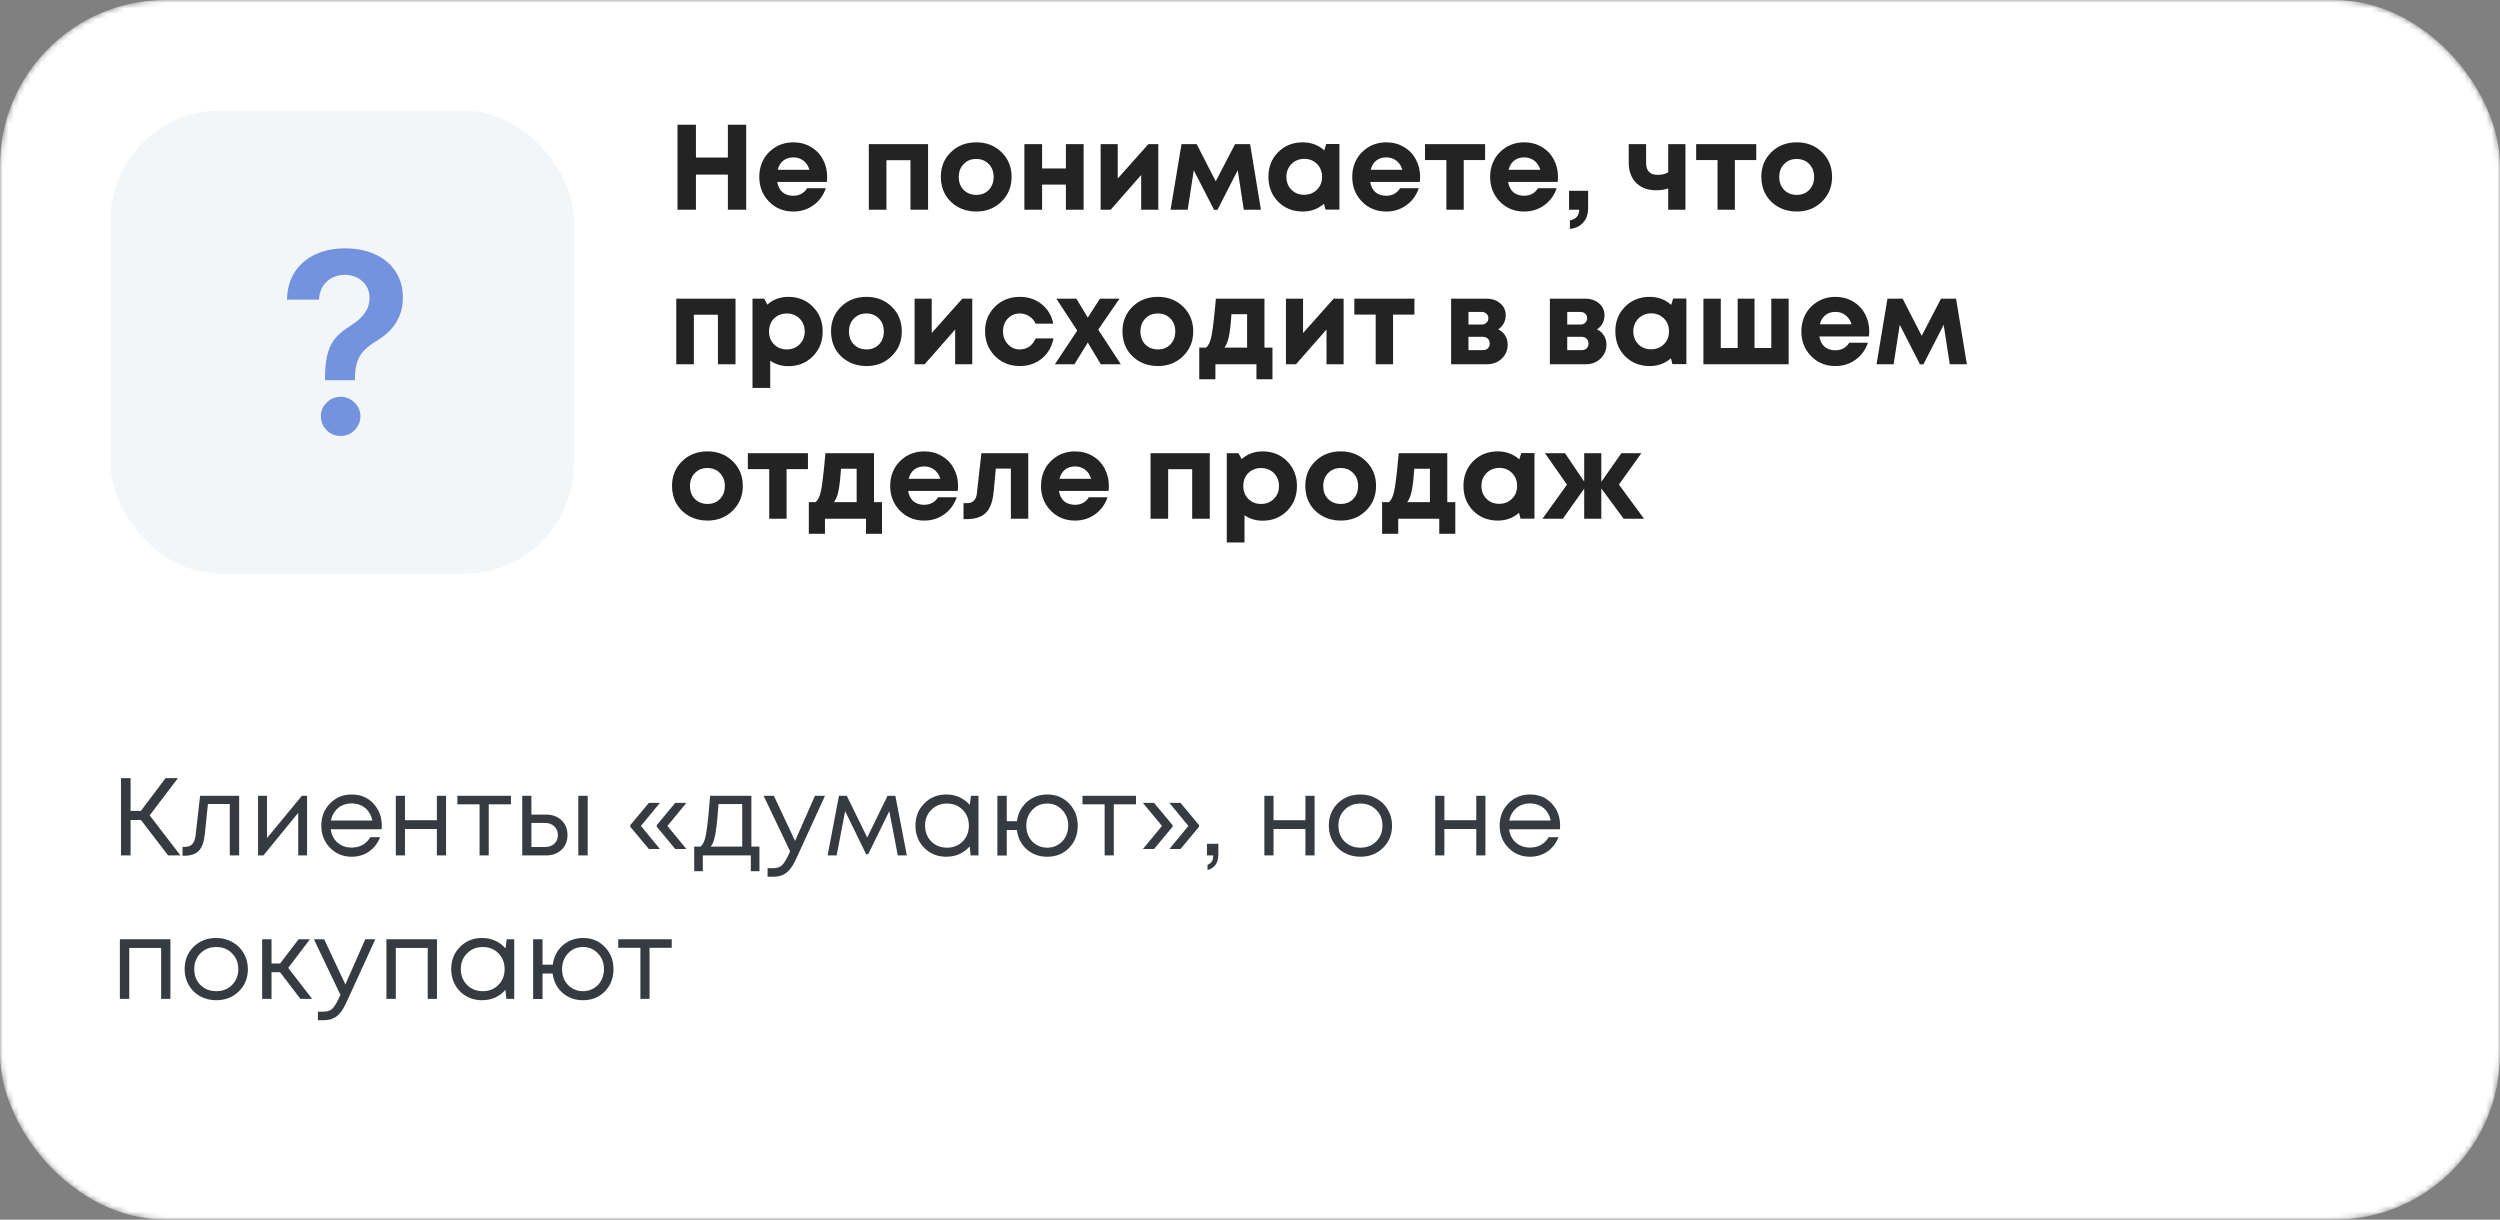
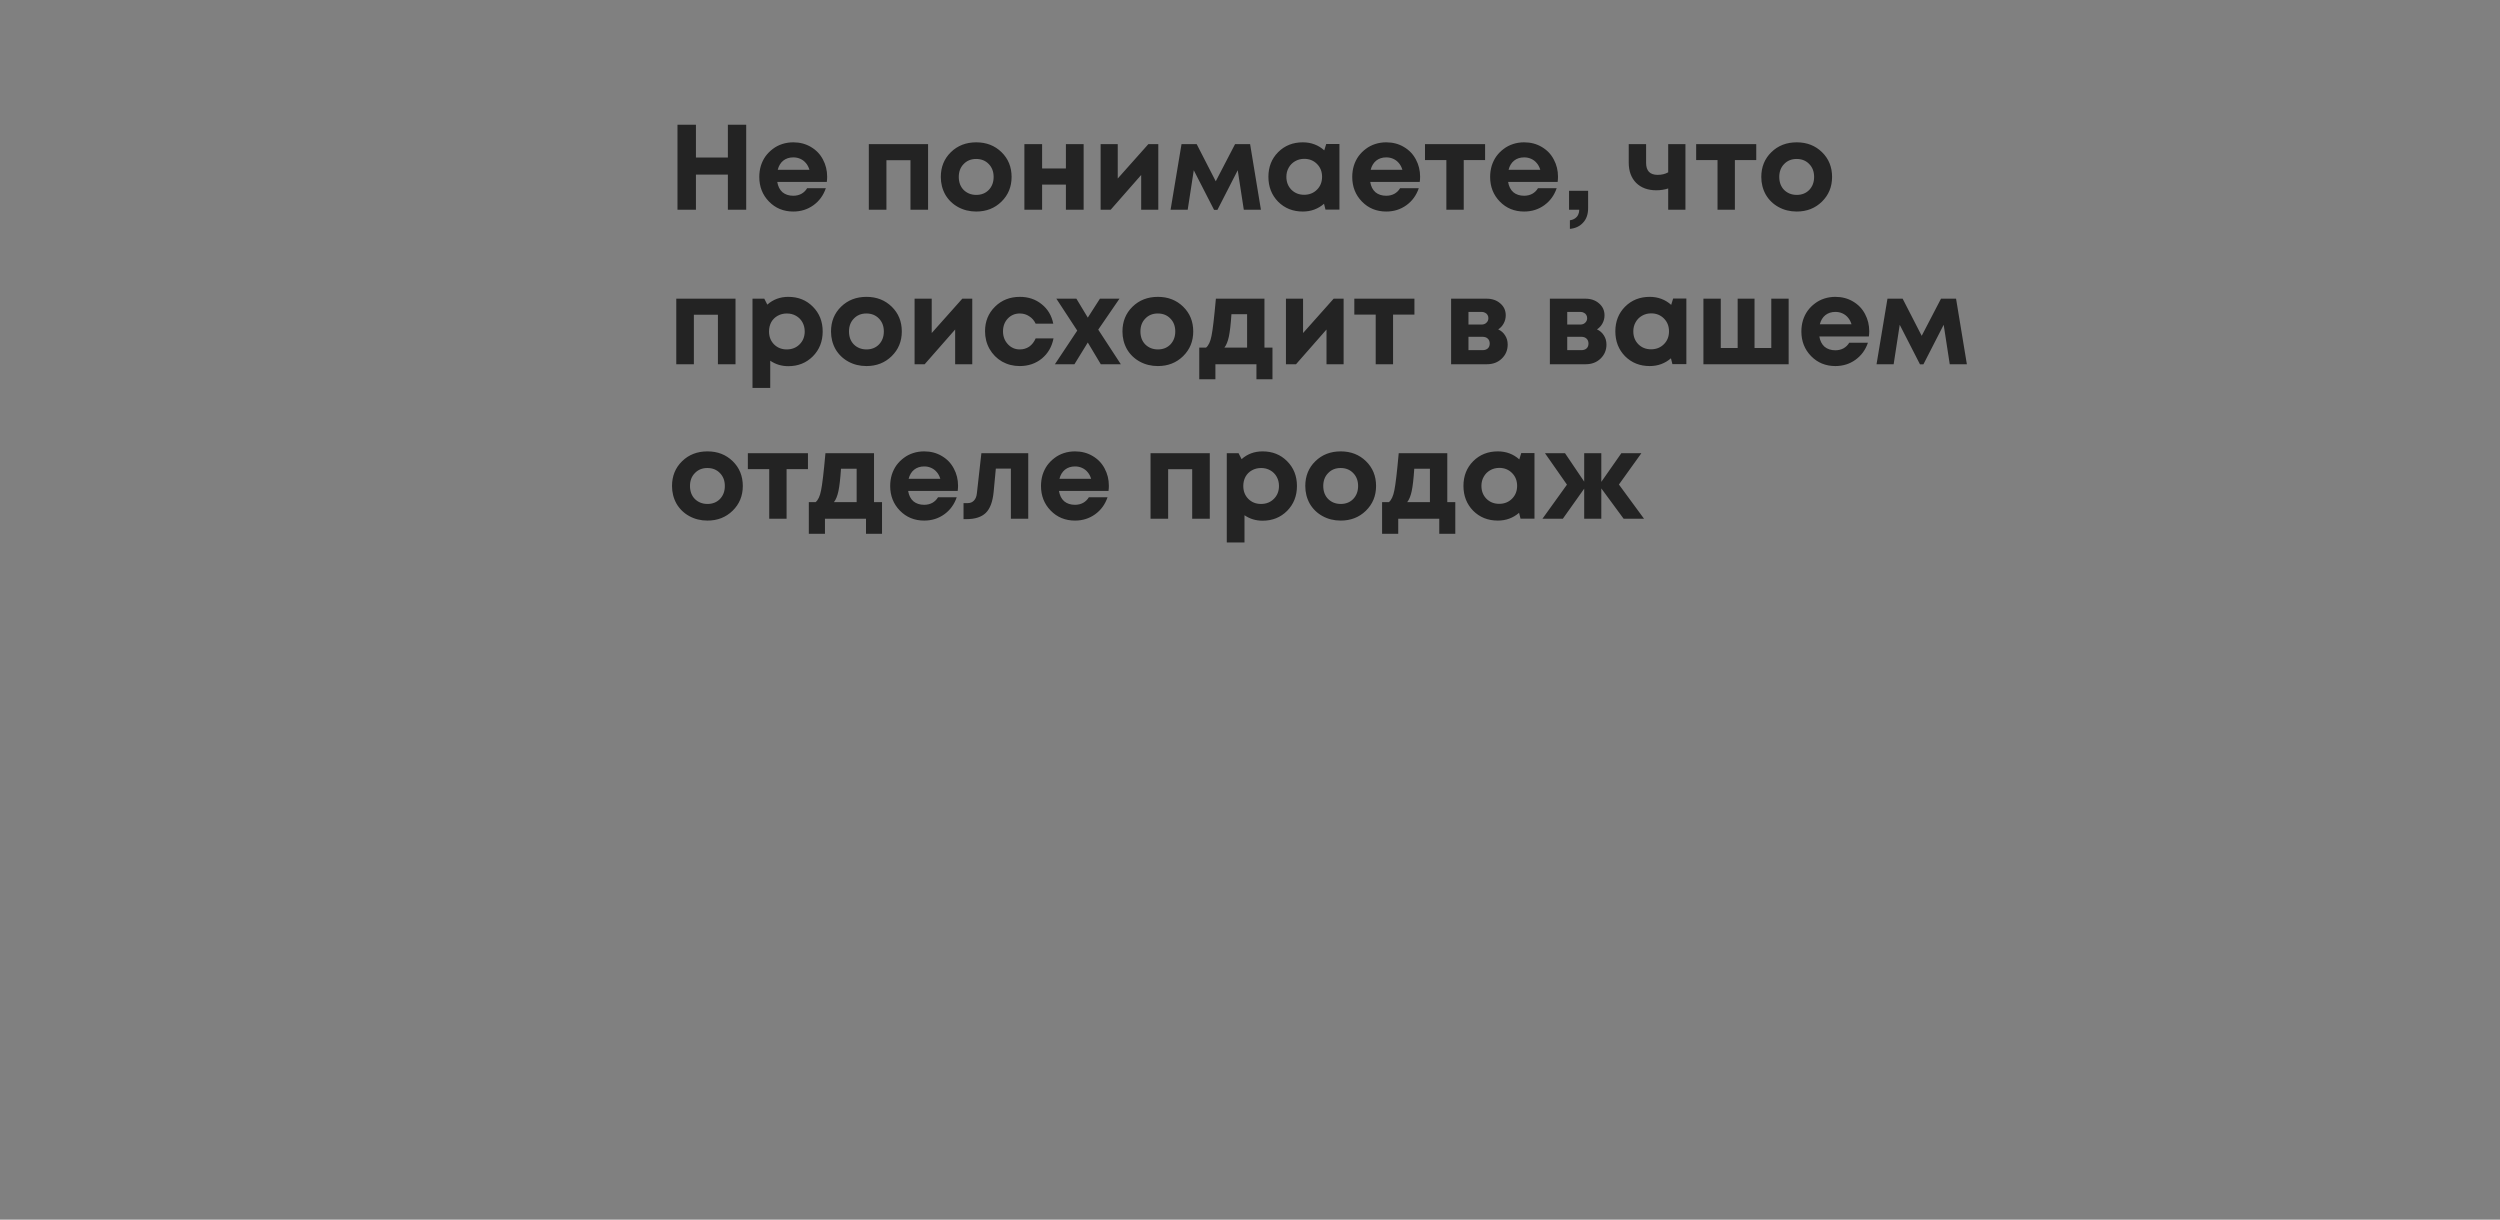
<svg xmlns="http://www.w3.org/2000/svg" width="453" height="221" viewBox="0 0 453 221" fill="none">
  <rect x="0" y="0" width="453" height="221" fill="#808080" stroke="none" />
  <mask id="mask0_2051_98" style="mask-type:alpha" maskUnits="userSpaceOnUse" x="0" y="0" width="453" height="221">
-     <rect width="453" height="221" rx="30" fill="white" />
-   </mask>
+     </mask>
  <g mask="url(#mask0_2051_98)">
-     <rect width="453" height="221" rx="30" fill="white" />
-   </g>
+     </g>
  <path d="M131.89 22.6H135.212V38H131.89V31.642H126.104V38H122.76V22.6H126.104V28.54H131.89V22.6ZM149.881 32.016C149.881 32.324 149.859 32.639 149.815 32.962H140.839C140.971 33.769 141.286 34.392 141.785 34.832C142.298 35.257 142.951 35.47 143.743 35.47C144.285 35.47 144.777 35.353 145.217 35.118C145.657 34.869 146.001 34.531 146.251 34.106H149.639C149.199 35.397 148.451 36.423 147.395 37.186C146.339 37.949 145.121 38.33 143.743 38.33C141.983 38.33 140.516 37.729 139.343 36.526C138.169 35.323 137.583 33.835 137.583 32.06C137.583 31.356 137.678 30.681 137.869 30.036C138.074 29.391 138.36 28.811 138.727 28.298C139.108 27.785 139.548 27.345 140.046 26.978C140.545 26.597 141.11 26.303 141.741 26.098C142.371 25.893 143.039 25.79 143.743 25.79C144.931 25.79 145.994 26.069 146.933 26.626C147.886 27.183 148.612 27.939 149.111 28.892C149.624 29.845 149.881 30.887 149.881 32.016ZM143.743 28.518C143.024 28.518 142.415 28.716 141.917 29.112C141.433 29.508 141.103 30.058 140.927 30.762H146.669C146.522 30.278 146.309 29.875 146.031 29.552C145.752 29.215 145.415 28.958 145.019 28.782C144.637 28.606 144.212 28.518 143.743 28.518ZM157.431 26.12H168.167V38H164.977V29.024H160.621V38H157.431V26.12ZM176.899 38.33C175.682 38.33 174.582 38.059 173.599 37.516C172.616 36.973 171.846 36.225 171.289 35.272C170.746 34.304 170.475 33.233 170.475 32.06C170.475 30.256 171.084 28.76 172.301 27.572C173.518 26.384 175.051 25.79 176.899 25.79C178.732 25.79 180.258 26.384 181.475 27.572C182.692 28.76 183.301 30.256 183.301 32.06C183.301 33.849 182.685 35.345 181.453 36.548C180.236 37.736 178.718 38.33 176.899 38.33ZM176.899 35.316C177.823 35.316 178.578 35.015 179.165 34.414C179.752 33.798 180.045 33.013 180.045 32.06C180.045 31.107 179.752 30.329 179.165 29.728C178.578 29.112 177.816 28.804 176.877 28.804C175.953 28.804 175.198 29.112 174.611 29.728C174.024 30.329 173.731 31.107 173.731 32.06C173.731 32.529 173.804 32.969 173.951 33.38C174.112 33.791 174.332 34.135 174.611 34.414C174.89 34.693 175.22 34.913 175.601 35.074C175.997 35.235 176.43 35.316 176.899 35.316ZM193.142 26.12H196.354V38H193.142V33.446H188.83V38H185.618V26.12H188.83V30.52H193.142V26.12ZM208.079 26.12H209.883V38H206.781V31.708L201.259 38H199.433V26.12H202.535V32.346L208.079 26.12ZM228.478 38H225.376L224.276 30.85L220.602 38.022H219.986L216.312 30.85L215.212 38H212.11L214.09 26.12H216.84L220.294 32.852L223.792 26.12H226.52L228.478 38ZM240.308 26.098H242.706V37.978H240.176L239.912 36.922C238.827 37.861 237.544 38.33 236.062 38.33C234.273 38.33 232.784 37.736 231.596 36.548C230.423 35.345 229.836 33.842 229.836 32.038C229.836 30.249 230.423 28.76 231.596 27.572C232.784 26.384 234.273 25.79 236.062 25.79C237.573 25.79 238.871 26.274 239.956 27.242L240.308 26.098ZM233.994 34.37C234.61 34.986 235.38 35.294 236.304 35.294C237.243 35.294 238.02 34.986 238.636 34.37C239.252 33.754 239.56 32.977 239.56 32.038C239.56 31.099 239.252 30.322 238.636 29.706C238.02 29.09 237.25 28.782 236.326 28.782C235.71 28.782 235.153 28.929 234.654 29.222C234.17 29.501 233.789 29.889 233.51 30.388C233.232 30.872 233.092 31.422 233.092 32.038C233.092 32.977 233.393 33.754 233.994 34.37ZM257.324 32.016C257.324 32.324 257.302 32.639 257.258 32.962H248.282C248.414 33.769 248.729 34.392 249.228 34.832C249.741 35.257 250.394 35.47 251.186 35.47C251.729 35.47 252.22 35.353 252.66 35.118C253.1 34.869 253.445 34.531 253.694 34.106H257.082C256.642 35.397 255.894 36.423 254.838 37.186C253.782 37.949 252.565 38.33 251.186 38.33C249.426 38.33 247.959 37.729 246.786 36.526C245.613 35.323 245.026 33.835 245.026 32.06C245.026 31.356 245.121 30.681 245.312 30.036C245.517 29.391 245.803 28.811 246.17 28.298C246.551 27.785 246.991 27.345 247.49 26.978C247.989 26.597 248.553 26.303 249.184 26.098C249.815 25.893 250.482 25.79 251.186 25.79C252.374 25.79 253.437 26.069 254.376 26.626C255.329 27.183 256.055 27.939 256.554 28.892C257.067 29.845 257.324 30.887 257.324 32.016ZM251.186 28.518C250.467 28.518 249.859 28.716 249.36 29.112C248.876 29.508 248.546 30.058 248.37 30.762H254.112C253.965 30.278 253.753 29.875 253.474 29.552C253.195 29.215 252.858 28.958 252.462 28.782C252.081 28.606 251.655 28.518 251.186 28.518ZM269.099 26.12V29.002H265.227V38H262.081V29.002H258.209V26.12H269.099ZM282.31 32.016C282.31 32.324 282.288 32.639 282.244 32.962H273.268C273.4 33.769 273.716 34.392 274.214 34.832C274.728 35.257 275.38 35.47 276.172 35.47C276.715 35.47 277.206 35.353 277.646 35.118C278.086 34.869 278.431 34.531 278.68 34.106H282.068C281.628 35.397 280.88 36.423 279.824 37.186C278.768 37.949 277.551 38.33 276.172 38.33C274.412 38.33 272.946 37.729 271.772 36.526C270.599 35.323 270.012 33.835 270.012 32.06C270.012 31.356 270.108 30.681 270.298 30.036C270.504 29.391 270.79 28.811 271.156 28.298C271.538 27.785 271.978 27.345 272.476 26.978C272.975 26.597 273.54 26.303 274.17 26.098C274.801 25.893 275.468 25.79 276.172 25.79C277.36 25.79 278.424 26.069 279.362 26.626C280.316 27.183 281.042 27.939 281.54 28.892C282.054 29.845 282.31 30.887 282.31 32.016ZM276.172 28.518C275.454 28.518 274.845 28.716 274.346 29.112C273.862 29.508 273.532 30.058 273.356 30.762H279.098C278.952 30.278 278.739 29.875 278.46 29.552C278.182 29.215 277.844 28.958 277.448 28.782C277.067 28.606 276.642 28.518 276.172 28.518ZM284.466 41.476V39.914C284.862 39.855 285.185 39.731 285.434 39.54C285.698 39.349 285.882 39.122 285.984 38.858C286.102 38.609 286.16 38.323 286.16 38H284.312V34.568H287.766V37.736C287.766 38.821 287.466 39.687 286.864 40.332C286.278 40.992 285.478 41.373 284.466 41.476ZM302.277 26.12H305.401V38H302.277V34.15C301.603 34.37 300.884 34.48 300.121 34.48C298.596 34.48 297.379 34.033 296.469 33.138C295.575 32.229 295.127 31.004 295.127 29.464V26.12H298.273V29.508C298.273 30.96 298.97 31.686 300.363 31.686C301.097 31.686 301.735 31.532 302.277 31.224V26.12ZM318.233 26.12V29.002H314.361V38H311.215V29.002H307.343V26.12H318.233ZM325.571 38.33C324.354 38.33 323.254 38.059 322.271 37.516C321.288 36.973 320.518 36.225 319.961 35.272C319.418 34.304 319.147 33.233 319.147 32.06C319.147 30.256 319.756 28.76 320.973 27.572C322.19 26.384 323.723 25.79 325.571 25.79C327.404 25.79 328.93 26.384 330.147 27.572C331.364 28.76 331.973 30.256 331.973 32.06C331.973 33.849 331.357 35.345 330.125 36.548C328.908 37.736 327.39 38.33 325.571 38.33ZM325.571 35.316C326.495 35.316 327.25 35.015 327.837 34.414C328.424 33.798 328.717 33.013 328.717 32.06C328.717 31.107 328.424 30.329 327.837 29.728C327.25 29.112 326.488 28.804 325.549 28.804C324.625 28.804 323.87 29.112 323.283 29.728C322.696 30.329 322.403 31.107 322.403 32.06C322.403 32.529 322.476 32.969 322.623 33.38C322.784 33.791 323.004 34.135 323.283 34.414C323.562 34.693 323.892 34.913 324.273 35.074C324.669 35.235 325.102 35.316 325.571 35.316ZM122.54 54.12H133.276V66H130.086V57.024H125.73V66H122.54V54.12ZM142.844 53.79C144.634 53.79 146.115 54.384 147.288 55.572C148.476 56.76 149.07 58.256 149.07 60.06C149.07 61.864 148.476 63.367 147.288 64.57C146.1 65.758 144.619 66.352 142.844 66.352C141.627 66.352 140.534 66.022 139.566 65.362V70.29H136.354V54.12H138.488L139.038 55.198C140.094 54.259 141.363 53.79 142.844 53.79ZM140.248 62.392C140.864 63.008 141.634 63.316 142.558 63.316C143.497 63.316 144.274 63.008 144.89 62.392C145.506 61.776 145.814 60.999 145.814 60.06C145.814 59.444 145.675 58.887 145.396 58.388C145.118 57.889 144.729 57.501 144.23 57.222C143.746 56.943 143.196 56.804 142.58 56.804C141.964 56.804 141.407 56.943 140.908 57.222C140.41 57.501 140.021 57.889 139.742 58.388C139.478 58.887 139.346 59.444 139.346 60.06C139.346 60.999 139.647 61.776 140.248 62.392ZM157.005 66.33C155.787 66.33 154.687 66.059 153.705 65.516C152.722 64.973 151.952 64.225 151.395 63.272C150.852 62.304 150.581 61.233 150.581 60.06C150.581 58.256 151.189 56.76 152.407 55.572C153.624 54.384 155.157 53.79 157.005 53.79C158.838 53.79 160.363 54.384 161.581 55.572C162.798 56.76 163.407 58.256 163.407 60.06C163.407 61.849 162.791 63.345 161.559 64.548C160.341 65.736 158.823 66.33 157.005 66.33ZM157.005 63.316C157.929 63.316 158.684 63.015 159.271 62.414C159.857 61.798 160.151 61.013 160.151 60.06C160.151 59.107 159.857 58.329 159.271 57.728C158.684 57.112 157.921 56.804 156.983 56.804C156.059 56.804 155.303 57.112 154.717 57.728C154.13 58.329 153.837 59.107 153.837 60.06C153.837 60.529 153.91 60.969 154.057 61.38C154.218 61.791 154.438 62.135 154.717 62.414C154.995 62.693 155.325 62.913 155.707 63.074C156.103 63.235 156.535 63.316 157.005 63.316ZM174.37 54.12H176.174V66H173.072V59.708L167.55 66H165.724V54.12H168.826V60.346L174.37 54.12ZM184.781 66.33C183.607 66.33 182.537 66.059 181.569 65.516C180.615 64.959 179.86 64.196 179.303 63.228C178.76 62.26 178.489 61.189 178.489 60.016C178.489 58.241 179.09 56.76 180.293 55.572C181.495 54.384 182.999 53.79 184.803 53.79C186.343 53.79 187.663 54.237 188.763 55.132C189.863 56.012 190.559 57.185 190.853 58.652H187.663C187.399 58.08 187.01 57.633 186.497 57.31C185.998 56.973 185.426 56.804 184.781 56.804C183.915 56.804 183.189 57.112 182.603 57.728C182.031 58.344 181.745 59.114 181.745 60.038C181.745 60.962 182.038 61.739 182.625 62.37C183.211 63.001 183.93 63.316 184.781 63.316C185.426 63.316 185.998 63.147 186.497 62.81C186.995 62.458 187.384 61.959 187.663 61.314H190.897C190.603 62.825 189.899 64.042 188.785 64.966C187.67 65.875 186.335 66.33 184.781 66.33ZM203.093 66H199.463L197.109 62.062L194.689 66H191.147L195.195 59.906L191.411 54.12H195.041L197.109 57.552L199.309 54.12H202.851L199.001 59.73L203.093 66ZM209.813 66.33C208.596 66.33 207.496 66.059 206.513 65.516C205.53 64.973 204.76 64.225 204.203 63.272C203.66 62.304 203.389 61.233 203.389 60.06C203.389 58.256 203.998 56.76 205.215 55.572C206.432 54.384 207.965 53.79 209.813 53.79C211.646 53.79 213.172 54.384 214.389 55.572C215.606 56.76 216.215 58.256 216.215 60.06C216.215 61.849 215.599 63.345 214.367 64.548C213.15 65.736 211.632 66.33 209.813 66.33ZM209.813 63.316C210.737 63.316 211.492 63.015 212.079 62.414C212.666 61.798 212.959 61.013 212.959 60.06C212.959 59.107 212.666 58.329 212.079 57.728C211.492 57.112 210.73 56.804 209.791 56.804C208.867 56.804 208.112 57.112 207.525 57.728C206.938 58.329 206.645 59.107 206.645 60.06C206.645 60.529 206.718 60.969 206.865 61.38C207.026 61.791 207.246 62.135 207.525 62.414C207.804 62.693 208.134 62.913 208.515 63.074C208.911 63.235 209.344 63.316 209.813 63.316ZM229.119 62.986H230.571V68.728H227.667V66H220.231V68.728H217.305V62.986H218.537C218.991 62.619 219.321 61.908 219.527 60.852C219.747 59.796 220.011 57.552 220.319 54.12H229.119V62.986ZM223.135 56.936C223.017 58.74 222.863 60.089 222.673 60.984C222.482 61.879 222.211 62.546 221.859 62.986H225.973V56.936H223.135ZM241.659 54.12H243.463V66H240.361V59.708L234.839 66H233.013V54.12H236.115V60.346L241.659 54.12ZM256.294 54.12V57.002H252.422V66H249.276V57.002H245.404V54.12H256.294ZM271.476 59.686C272.019 59.935 272.437 60.302 272.73 60.786C273.038 61.255 273.192 61.805 273.192 62.436C273.192 63.448 272.833 64.299 272.114 64.988C271.41 65.663 270.516 66 269.43 66H262.94V54.12H269.364C270.376 54.12 271.205 54.406 271.85 54.978C272.51 55.535 272.84 56.254 272.84 57.134C272.84 57.662 272.716 58.153 272.466 58.608C272.232 59.048 271.902 59.407 271.476 59.686ZM269.694 57.662C269.694 57.427 269.643 57.229 269.54 57.068C269.438 56.892 269.291 56.76 269.1 56.672C268.924 56.569 268.719 56.518 268.484 56.518H266.086V58.806H268.484C268.836 58.806 269.122 58.696 269.342 58.476C269.577 58.256 269.694 57.985 269.694 57.662ZM268.638 63.448C269.034 63.448 269.35 63.345 269.584 63.14C269.819 62.92 269.936 62.627 269.936 62.26C269.936 61.879 269.819 61.578 269.584 61.358C269.35 61.138 269.034 61.028 268.638 61.028H266.086V63.448H268.638ZM289.373 59.686C289.916 59.935 290.334 60.302 290.627 60.786C290.935 61.255 291.089 61.805 291.089 62.436C291.089 63.448 290.73 64.299 290.011 64.988C289.307 65.663 288.412 66 287.327 66H280.837V54.12H287.261C288.273 54.12 289.102 54.406 289.747 54.978C290.407 55.535 290.737 56.254 290.737 57.134C290.737 57.662 290.612 58.153 290.363 58.608C290.128 59.048 289.798 59.407 289.373 59.686ZM287.591 57.662C287.591 57.427 287.54 57.229 287.437 57.068C287.334 56.892 287.188 56.76 286.997 56.672C286.821 56.569 286.616 56.518 286.381 56.518H283.983V58.806H286.381C286.733 58.806 287.019 58.696 287.239 58.476C287.474 58.256 287.591 57.985 287.591 57.662ZM286.535 63.448C286.931 63.448 287.246 63.345 287.481 63.14C287.716 62.92 287.833 62.627 287.833 62.26C287.833 61.879 287.716 61.578 287.481 61.358C287.246 61.138 286.931 61.028 286.535 61.028H283.983V63.448H286.535ZM303.172 54.098H305.57V65.978H303.04L302.776 64.922C301.69 65.861 300.407 66.33 298.926 66.33C297.136 66.33 295.648 65.736 294.46 64.548C293.286 63.345 292.7 61.842 292.7 60.038C292.7 58.249 293.286 56.76 294.46 55.572C295.648 54.384 297.136 53.79 298.926 53.79C300.436 53.79 301.734 54.274 302.82 55.242L303.172 54.098ZM296.858 62.37C297.474 62.986 298.244 63.294 299.168 63.294C300.106 63.294 300.884 62.986 301.5 62.37C302.116 61.754 302.424 60.977 302.424 60.038C302.424 59.099 302.116 58.322 301.5 57.706C300.884 57.09 300.114 56.782 299.19 56.782C298.574 56.782 298.016 56.929 297.518 57.222C297.034 57.501 296.652 57.889 296.374 58.388C296.095 58.872 295.956 59.422 295.956 60.038C295.956 60.977 296.256 61.754 296.858 62.37ZM320.957 54.12H324.103V66H308.659V54.12H311.805V63.052H314.863V54.12H317.921V63.052H320.957V54.12ZM338.707 60.016C338.707 60.324 338.685 60.639 338.641 60.962H329.665C329.797 61.769 330.112 62.392 330.611 62.832C331.124 63.257 331.777 63.47 332.569 63.47C333.111 63.47 333.603 63.353 334.043 63.118C334.483 62.869 334.827 62.531 335.077 62.106H338.465C338.025 63.397 337.277 64.423 336.221 65.186C335.165 65.949 333.947 66.33 332.569 66.33C330.809 66.33 329.342 65.729 328.169 64.526C326.995 63.323 326.409 61.835 326.409 60.06C326.409 59.356 326.504 58.681 326.695 58.036C326.9 57.391 327.186 56.811 327.553 56.298C327.934 55.785 328.374 55.345 328.873 54.978C329.371 54.597 329.936 54.303 330.567 54.098C331.197 53.893 331.865 53.79 332.569 53.79C333.757 53.79 334.82 54.069 335.759 54.626C336.712 55.183 337.438 55.939 337.937 56.892C338.45 57.845 338.707 58.887 338.707 60.016ZM332.569 56.518C331.85 56.518 331.241 56.716 330.743 57.112C330.259 57.508 329.929 58.058 329.753 58.762H335.495C335.348 58.278 335.135 57.875 334.857 57.552C334.578 57.215 334.241 56.958 333.845 56.782C333.463 56.606 333.038 56.518 332.569 56.518ZM356.396 66H353.294L352.194 58.85L348.52 66.022H347.904L344.23 58.85L343.13 66H340.028L342.008 54.12H344.758L348.212 60.852L351.71 54.12H354.438L356.396 66ZM128.194 94.33C126.977 94.33 125.877 94.059 124.894 93.516C123.911 92.973 123.141 92.225 122.584 91.272C122.041 90.304 121.77 89.233 121.77 88.06C121.77 86.256 122.379 84.76 123.596 83.572C124.813 82.384 126.346 81.79 128.194 81.79C130.027 81.79 131.553 82.384 132.77 83.572C133.987 84.76 134.596 86.256 134.596 88.06C134.596 89.849 133.98 91.345 132.748 92.548C131.531 93.736 130.013 94.33 128.194 94.33ZM128.194 91.316C129.118 91.316 129.873 91.015 130.46 90.414C131.047 89.798 131.34 89.013 131.34 88.06C131.34 87.107 131.047 86.329 130.46 85.728C129.873 85.112 129.111 84.804 128.172 84.804C127.248 84.804 126.493 85.112 125.906 85.728C125.319 86.329 125.026 87.107 125.026 88.06C125.026 88.529 125.099 88.969 125.246 89.38C125.407 89.791 125.627 90.135 125.906 90.414C126.185 90.693 126.515 90.913 126.896 91.074C127.292 91.235 127.725 91.316 128.194 91.316ZM146.401 82.12V85.002H142.529V94H139.383V85.002H135.511V82.12H146.401ZM158.371 90.986H159.823V96.728H156.919V94H149.483V96.728H146.557V90.986H147.789C148.243 90.619 148.573 89.908 148.779 88.852C148.999 87.796 149.263 85.552 149.571 82.12H158.371V90.986ZM152.387 84.936C152.269 86.74 152.115 88.089 151.925 88.984C151.734 89.879 151.463 90.546 151.111 90.986H155.225V84.936H152.387ZM173.599 88.016C173.599 88.324 173.577 88.639 173.533 88.962H164.557C164.689 89.769 165.005 90.392 165.503 90.832C166.017 91.257 166.669 91.47 167.461 91.47C168.004 91.47 168.495 91.353 168.935 91.118C169.375 90.869 169.72 90.531 169.969 90.106H173.357C172.917 91.397 172.169 92.423 171.113 93.186C170.057 93.949 168.84 94.33 167.461 94.33C165.701 94.33 164.235 93.729 163.061 92.526C161.888 91.323 161.301 89.835 161.301 88.06C161.301 87.356 161.397 86.681 161.587 86.036C161.793 85.391 162.079 84.811 162.445 84.298C162.827 83.785 163.267 83.345 163.765 82.978C164.264 82.597 164.829 82.303 165.459 82.098C166.09 81.893 166.757 81.79 167.461 81.79C168.649 81.79 169.713 82.069 170.651 82.626C171.605 83.183 172.331 83.939 172.829 84.892C173.343 85.845 173.599 86.887 173.599 88.016ZM167.461 84.518C166.743 84.518 166.134 84.716 165.635 85.112C165.151 85.508 164.821 86.058 164.645 86.762H170.387C170.241 86.278 170.028 85.875 169.749 85.552C169.471 85.215 169.133 84.958 168.737 84.782C168.356 84.606 167.931 84.518 167.461 84.518ZM177.826 82.12H186.318V94H183.172V84.914H180.444L180.048 89.138C179.872 90.927 179.396 92.196 178.618 92.944C177.841 93.692 176.675 94.066 175.12 94.066H174.592V91.162H175.384C175.824 91.162 176.191 91.008 176.484 90.7C176.778 90.392 176.954 89.952 177.012 89.38L177.826 82.12ZM200.927 88.016C200.927 88.324 200.905 88.639 200.861 88.962H191.885C192.017 89.769 192.333 90.392 192.831 90.832C193.345 91.257 193.997 91.47 194.789 91.47C195.332 91.47 195.823 91.353 196.263 91.118C196.703 90.869 197.048 90.531 197.297 90.106H200.685C200.245 91.397 199.497 92.423 198.441 93.186C197.385 93.949 196.168 94.33 194.789 94.33C193.029 94.33 191.563 93.729 190.389 92.526C189.216 91.323 188.629 89.835 188.629 88.06C188.629 87.356 188.725 86.681 188.915 86.036C189.121 85.391 189.407 84.811 189.773 84.298C190.155 83.785 190.595 83.345 191.093 82.978C191.592 82.597 192.157 82.303 192.787 82.098C193.418 81.893 194.085 81.79 194.789 81.79C195.977 81.79 197.041 82.069 197.979 82.626C198.933 83.183 199.659 83.939 200.157 84.892C200.671 85.845 200.927 86.887 200.927 88.016ZM194.789 84.518C194.071 84.518 193.462 84.716 192.963 85.112C192.479 85.508 192.149 86.058 191.973 86.762H197.715C197.569 86.278 197.356 85.875 197.077 85.552C196.799 85.215 196.461 84.958 196.065 84.782C195.684 84.606 195.259 84.518 194.789 84.518ZM208.478 82.12H219.214V94H216.024V85.024H211.668V94H208.478V82.12ZM228.782 81.79C230.571 81.79 232.053 82.384 233.226 83.572C234.414 84.76 235.008 86.256 235.008 88.06C235.008 89.864 234.414 91.367 233.226 92.57C232.038 93.758 230.557 94.352 228.782 94.352C227.565 94.352 226.472 94.022 225.504 93.362V98.29H222.292V82.12H224.426L224.976 83.198C226.032 82.259 227.301 81.79 228.782 81.79ZM226.186 90.392C226.802 91.008 227.572 91.316 228.496 91.316C229.435 91.316 230.212 91.008 230.828 90.392C231.444 89.776 231.752 88.999 231.752 88.06C231.752 87.444 231.613 86.887 231.334 86.388C231.055 85.889 230.667 85.501 230.168 85.222C229.684 84.943 229.134 84.804 228.518 84.804C227.902 84.804 227.345 84.943 226.846 85.222C226.347 85.501 225.959 85.889 225.68 86.388C225.416 86.887 225.284 87.444 225.284 88.06C225.284 88.999 225.585 89.776 226.186 90.392ZM242.942 94.33C241.725 94.33 240.625 94.059 239.642 93.516C238.659 92.973 237.889 92.225 237.332 91.272C236.789 90.304 236.518 89.233 236.518 88.06C236.518 86.256 237.127 84.76 238.344 83.572C239.561 82.384 241.094 81.79 242.942 81.79C244.775 81.79 246.301 82.384 247.518 83.572C248.735 84.76 249.344 86.256 249.344 88.06C249.344 89.849 248.728 91.345 247.496 92.548C246.279 93.736 244.761 94.33 242.942 94.33ZM242.942 91.316C243.866 91.316 244.621 91.015 245.208 90.414C245.795 89.798 246.088 89.013 246.088 88.06C246.088 87.107 245.795 86.329 245.208 85.728C244.621 85.112 243.859 84.804 242.92 84.804C241.996 84.804 241.241 85.112 240.654 85.728C240.067 86.329 239.774 87.107 239.774 88.06C239.774 88.529 239.847 88.969 239.994 89.38C240.155 89.791 240.375 90.135 240.654 90.414C240.933 90.693 241.263 90.913 241.644 91.074C242.04 91.235 242.473 91.316 242.942 91.316ZM262.248 90.986H263.7V96.728H260.796V94H253.36V96.728H250.434V90.986H251.666C252.12 90.619 252.45 89.908 252.656 88.852C252.876 87.796 253.14 85.552 253.448 82.12H262.248V90.986ZM256.264 84.936C256.146 86.74 255.992 88.089 255.802 88.984C255.611 89.879 255.34 90.546 254.988 90.986H259.102V84.936H256.264ZM275.65 82.098H278.048V93.978H275.518L275.254 92.922C274.169 93.861 272.886 94.33 271.404 94.33C269.615 94.33 268.126 93.736 266.938 92.548C265.765 91.345 265.178 89.842 265.178 88.038C265.178 86.249 265.765 84.76 266.938 83.572C268.126 82.384 269.615 81.79 271.404 81.79C272.915 81.79 274.213 82.274 275.298 83.242L275.65 82.098ZM269.336 90.37C269.952 90.986 270.722 91.294 271.646 91.294C272.585 91.294 273.362 90.986 273.978 90.37C274.594 89.754 274.902 88.977 274.902 88.038C274.902 87.099 274.594 86.322 273.978 85.706C273.362 85.09 272.592 84.782 271.668 84.782C271.052 84.782 270.495 84.929 269.996 85.222C269.512 85.501 269.131 85.889 268.852 86.388C268.574 86.872 268.434 87.422 268.434 88.038C268.434 88.977 268.735 89.754 269.336 90.37ZM297.902 94H294.206L290.158 88.5V94H287.056V88.544L283.184 94H279.488L283.932 87.818L279.95 82.12H283.58L287.056 87.268V82.12H290.158V87.312L293.788 82.12H297.418L293.348 87.796L297.902 94Z" fill="#232323" />
-   <path d="M30.46 155L25.54 148.58H23.66V155H21.92V141H23.66V146.94H25.52L30 141H32.24L27.12 147.74L32.7 155H30.46ZM36.255 144.2H43.335V155H41.635V145.68H37.675L37.115 151.14C36.969 152.567 36.602 153.58 36.015 154.18C35.429 154.767 34.549 155.06 33.375 155.06H33.075V153.46H33.455C34.069 153.46 34.535 153.287 34.855 152.94C35.175 152.58 35.375 152.013 35.455 151.24L36.255 144.2ZM54.699 144.2H55.639V155H54.039V147.28L47.739 155H46.759V144.2H48.379V151.86L54.699 144.2ZM69.183 149.64C69.183 149.787 69.17 149.993 69.143 150.26H59.923C60.057 151.26 60.47 152.067 61.163 152.68C61.857 153.28 62.71 153.58 63.723 153.58C64.47 153.58 65.13 153.42 65.703 153.1C66.29 152.767 66.757 152.3 67.103 151.7H68.883C68.43 152.82 67.75 153.693 66.843 154.32C65.937 154.933 64.897 155.24 63.723 155.24C62.163 155.24 60.857 154.7 59.803 153.62C58.75 152.54 58.223 151.2 58.223 149.6C58.223 147.987 58.75 146.647 59.803 145.58C60.857 144.5 62.163 143.96 63.723 143.96C65.337 143.96 66.65 144.507 67.663 145.6C68.677 146.693 69.183 148.04 69.183 149.64ZM63.723 145.58C63.083 145.58 62.497 145.707 61.963 145.96C61.443 146.213 61.01 146.58 60.663 147.06C60.317 147.527 60.083 148.067 59.963 148.68H67.463C67.343 148.053 67.11 147.507 66.763 147.04C66.417 146.56 65.983 146.2 65.463 145.96C64.943 145.707 64.363 145.58 63.723 145.58ZM79.16 144.2H80.82V155H79.16V150.22H73.38V155H71.72V144.2H73.38V148.62H79.16V144.2ZM92.579 144.2V145.74H88.559V155H86.899V145.74H82.879V144.2H92.579ZM98.97 147.6C100.103 147.6 101.03 147.947 101.75 148.64C102.47 149.32 102.83 150.213 102.83 151.32C102.83 152.4 102.47 153.287 101.75 153.98C101.03 154.66 100.103 155 98.97 155H94.63V144.2H96.29V147.6H98.97ZM104.79 144.2H106.49V155H104.79V144.2ZM98.75 153.48C99.457 153.48 100.023 153.28 100.45 152.88C100.877 152.48 101.09 151.96 101.09 151.32C101.09 150.667 100.877 150.14 100.45 149.74C100.023 149.327 99.457 149.12 98.75 149.12H96.29V153.48H98.75ZM117.578 153.84L114.198 149.8V149.52L117.578 145.48H119.578L116.138 149.66L119.578 153.84H117.578ZM122.358 153.84L118.998 149.8V149.52L122.358 145.48H124.378L120.938 149.66L124.378 153.84H122.358ZM136.151 153.4H137.611V157.86H136.051V155H127.351V157.86H125.791V153.4H126.951C127.271 153.107 127.517 152.693 127.691 152.16C127.864 151.613 128.017 150.787 128.151 149.68C128.297 148.56 128.471 146.733 128.671 144.2H136.151V153.4ZM130.191 145.7C130.071 147.487 129.944 148.88 129.811 149.88C129.691 150.867 129.551 151.627 129.391 152.16C129.231 152.68 129.024 153.093 128.771 153.4H134.491V145.7H130.191ZM147.666 144.2H149.486L144.346 155.44C143.946 156.32 143.553 157 143.166 157.48C142.78 157.96 142.346 158.307 141.866 158.52C141.386 158.747 140.8 158.86 140.106 158.86H139.086V157.32H139.966C140.686 157.32 141.226 157.173 141.586 156.88C141.946 156.587 142.346 155.987 142.786 155.08L143.166 154.26L138.366 144.2H140.226L144.066 152.38L147.666 144.2ZM164.32 155H162.68L161.14 146.98L157.32 154.78H156.94L153.14 146.98L151.6 155H149.96L152.02 144.2H153.44L157.14 151.76L160.82 144.2H162.24L164.32 155ZM175.94 144.2H177.3V155H175.88L175.7 153.36C175.193 153.96 174.573 154.427 173.84 154.76C173.12 155.08 172.326 155.24 171.46 155.24C169.873 155.24 168.546 154.707 167.48 153.64C166.413 152.56 165.88 151.213 165.88 149.6C165.88 147.987 166.413 146.647 167.48 145.58C168.546 144.5 169.873 143.96 171.46 143.96C172.34 143.96 173.14 144.127 173.86 144.46C174.593 144.793 175.213 145.26 175.72 145.86L175.94 144.2ZM168.74 152.46C169.5 153.22 170.453 153.6 171.6 153.6C172.746 153.6 173.693 153.22 174.44 152.46C175.186 151.7 175.56 150.747 175.56 149.6C175.56 148.453 175.186 147.5 174.44 146.74C173.693 145.98 172.746 145.6 171.6 145.6C170.453 145.6 169.5 145.987 168.74 146.76C167.993 147.52 167.62 148.467 167.62 149.6C167.62 150.733 167.993 151.687 168.74 152.46ZM189.764 143.96C191.351 143.96 192.664 144.5 193.704 145.58C194.757 146.647 195.284 147.993 195.284 149.62C195.284 151.233 194.764 152.573 193.724 153.64C192.684 154.707 191.364 155.24 189.764 155.24C188.311 155.24 187.071 154.793 186.044 153.9C185.031 152.993 184.437 151.827 184.264 150.4H182.424V155.02H180.724V144.2H182.424V148.8H184.284C184.364 148.107 184.557 147.46 184.864 146.86C185.184 146.26 185.584 145.747 186.064 145.32C186.544 144.893 187.097 144.56 187.724 144.32C188.364 144.08 189.044 143.96 189.764 143.96ZM189.764 153.6C190.297 153.6 190.797 153.5 191.264 153.3C191.744 153.087 192.151 152.807 192.484 152.46C192.817 152.113 193.077 151.693 193.264 151.2C193.464 150.707 193.564 150.18 193.564 149.62C193.564 148.473 193.197 147.52 192.464 146.76C191.744 145.987 190.844 145.6 189.764 145.6C188.671 145.6 187.764 145.987 187.044 146.76C186.324 147.52 185.964 148.473 185.964 149.62C185.964 150.367 186.124 151.047 186.444 151.66C186.777 152.26 187.231 152.733 187.804 153.08C188.391 153.427 189.044 153.6 189.764 153.6ZM205.841 144.2V145.74H201.821V155H200.161V145.74H196.141V144.2H205.841ZM209.114 153.84H207.094L210.554 149.66L207.094 145.48H209.114L212.474 149.52V149.8L209.114 153.84ZM213.914 153.84H211.894L215.334 149.66L211.894 145.48H213.914L217.274 149.52V149.8L213.914 153.84ZM218.804 157.66V156.7C219.498 156.46 219.844 155.893 219.844 155H218.704V152.9H220.764V154.84C220.764 156.347 220.111 157.287 218.804 157.66ZM236.543 144.2H238.203V155H236.543V150.22H230.763V155H229.103V144.2H230.763V148.62H236.543V144.2ZM246.502 155.24C245.435 155.24 244.462 155 243.582 154.52C242.702 154.027 242.015 153.353 241.522 152.5C241.029 151.633 240.782 150.667 240.782 149.6C240.782 147.973 241.322 146.627 242.402 145.56C243.495 144.493 244.862 143.96 246.502 143.96C247.582 143.96 248.555 144.207 249.422 144.7C250.302 145.18 250.989 145.853 251.482 146.72C251.989 147.573 252.242 148.533 252.242 149.6C252.242 151.213 251.695 152.56 250.602 153.64C249.509 154.707 248.142 155.24 246.502 155.24ZM243.642 152.48C244.402 153.227 245.355 153.6 246.502 153.6C247.662 153.6 248.615 153.227 249.362 152.48C250.122 151.72 250.502 150.76 250.502 149.6C250.502 148.44 250.122 147.487 249.362 146.74C248.615 145.98 247.662 145.6 246.502 145.6C245.355 145.6 244.402 145.98 243.642 146.74C242.895 147.487 242.522 148.44 242.522 149.6C242.522 150.76 242.895 151.72 243.642 152.48ZM267.5 144.2H269.16V155H267.5V150.22H261.72V155H260.06V144.2H261.72V148.62H267.5V144.2ZM282.699 149.64C282.699 149.787 282.686 149.993 282.659 150.26H273.439C273.572 151.26 273.986 152.067 274.679 152.68C275.372 153.28 276.226 153.58 277.239 153.58C277.986 153.58 278.646 153.42 279.219 153.1C279.806 152.767 280.272 152.3 280.619 151.7H282.399C281.946 152.82 281.266 153.693 280.359 154.32C279.452 154.933 278.412 155.24 277.239 155.24C275.679 155.24 274.372 154.7 273.319 153.62C272.266 152.54 271.739 151.2 271.739 149.6C271.739 147.987 272.266 146.647 273.319 145.58C274.372 144.5 275.679 143.96 277.239 143.96C278.852 143.96 280.166 144.507 281.179 145.6C282.192 146.693 282.699 148.04 282.699 149.64ZM277.239 145.58C276.599 145.58 276.012 145.707 275.479 145.96C274.959 146.213 274.526 146.58 274.179 147.06C273.832 147.527 273.599 148.067 273.479 148.68H280.979C280.859 148.053 280.626 147.507 280.279 147.04C279.932 146.56 279.499 146.2 278.979 145.96C278.459 145.707 277.879 145.58 277.239 145.58ZM21.72 170.2H30.88V181H29.2V171.76H23.42V181H21.72V170.2ZM39.178 181.24C38.111 181.24 37.138 181 36.258 180.52C35.378 180.027 34.691 179.353 34.198 178.5C33.704 177.633 33.458 176.667 33.458 175.6C33.458 173.973 33.998 172.627 35.078 171.56C36.171 170.493 37.538 169.96 39.178 169.96C40.258 169.96 41.231 170.207 42.098 170.7C42.978 171.18 43.664 171.853 44.158 172.72C44.664 173.573 44.918 174.533 44.918 175.6C44.918 177.213 44.371 178.56 43.278 179.64C42.184 180.707 40.818 181.24 39.178 181.24ZM36.318 178.48C37.078 179.227 38.031 179.6 39.178 179.6C40.338 179.6 41.291 179.227 42.038 178.48C42.798 177.72 43.178 176.76 43.178 175.6C43.178 174.44 42.798 173.487 42.038 172.74C41.291 171.98 40.338 171.6 39.178 171.6C38.031 171.6 37.078 171.98 36.318 172.74C35.571 173.487 35.198 174.44 35.198 175.6C35.198 176.76 35.571 177.72 36.318 178.48ZM54.441 181L50.741 176.16H49.201V181H47.501V170.2H49.201V174.58H50.761L54.101 170.2H56.161L52.221 175.38L56.561 181H54.441ZM66.182 170.2H68.002L62.862 181.44C62.462 182.32 62.069 183 61.682 183.48C61.295 183.96 60.862 184.307 60.382 184.52C59.902 184.747 59.315 184.86 58.622 184.86H57.602V183.32H58.482C59.202 183.32 59.742 183.173 60.102 182.88C60.462 182.587 60.862 181.987 61.302 181.08L61.682 180.26L56.882 170.2H58.742L62.582 178.38L66.182 170.2ZM70.021 170.2H79.181V181H77.501V171.76H71.721V181H70.021V170.2ZM91.818 170.2H93.178V181H91.758L91.578 179.36C91.072 179.96 90.452 180.427 89.718 180.76C88.998 181.08 88.205 181.24 87.338 181.24C85.752 181.24 84.425 180.707 83.358 179.64C82.292 178.56 81.758 177.213 81.758 175.6C81.758 173.987 82.292 172.647 83.358 171.58C84.425 170.5 85.752 169.96 87.338 169.96C88.218 169.96 89.018 170.127 89.738 170.46C90.472 170.793 91.092 171.26 91.598 171.86L91.818 170.2ZM84.618 178.46C85.378 179.22 86.332 179.6 87.478 179.6C88.625 179.6 89.572 179.22 90.318 178.46C91.065 177.7 91.438 176.747 91.438 175.6C91.438 174.453 91.065 173.5 90.318 172.74C89.572 171.98 88.625 171.6 87.478 171.6C86.332 171.6 85.378 171.987 84.618 172.76C83.872 173.52 83.498 174.467 83.498 175.6C83.498 176.733 83.872 177.687 84.618 178.46ZM105.643 169.96C107.229 169.96 108.543 170.5 109.583 171.58C110.636 172.647 111.163 173.993 111.163 175.62C111.163 177.233 110.643 178.573 109.603 179.64C108.563 180.707 107.243 181.24 105.643 181.24C104.189 181.24 102.949 180.793 101.923 179.9C100.909 178.993 100.316 177.827 100.143 176.4H98.303V181.02H96.603V170.2H98.303V174.8H100.163C100.243 174.107 100.436 173.46 100.743 172.86C101.063 172.26 101.463 171.747 101.943 171.32C102.423 170.893 102.976 170.56 103.603 170.32C104.243 170.08 104.923 169.96 105.643 169.96ZM105.643 179.6C106.176 179.6 106.676 179.5 107.143 179.3C107.623 179.087 108.029 178.807 108.363 178.46C108.696 178.113 108.956 177.693 109.143 177.2C109.343 176.707 109.443 176.18 109.443 175.62C109.443 174.473 109.076 173.52 108.343 172.76C107.623 171.987 106.723 171.6 105.643 171.6C104.549 171.6 103.643 171.987 102.923 172.76C102.203 173.52 101.843 174.473 101.843 175.62C101.843 176.367 102.003 177.047 102.323 177.66C102.656 178.26 103.109 178.733 103.683 179.08C104.269 179.427 104.923 179.6 105.643 179.6ZM121.72 170.2V171.74H117.7V181H116.04V171.74H112.02V170.2H121.72Z" fill="#353B41" />
-   <rect x="20" y="20" width="84" height="84" rx="20" fill="#F2F6F9" />
-   <path d="M58.891 68.888V68.466C58.902 66.511 59.087 64.955 59.445 63.799C59.815 62.643 60.336 61.714 61.009 61.011C61.683 60.298 62.503 59.645 63.469 59.05C64.132 58.64 64.724 58.192 65.245 57.705C65.777 57.209 66.195 56.657 66.5 56.052C66.804 55.437 66.956 54.751 66.956 53.994C66.956 53.141 66.755 52.401 66.353 51.774C65.951 51.147 65.408 50.661 64.724 50.316C64.05 49.97 63.296 49.797 62.459 49.797C61.688 49.797 60.955 49.964 60.26 50.299C59.576 50.623 59.005 51.12 58.549 51.79C58.104 52.449 57.854 53.287 57.8 54.302H52C52.054 52.249 52.554 50.532 53.499 49.149C54.455 47.766 55.715 46.729 57.279 46.037C58.853 45.346 60.591 45 62.492 45C64.566 45 66.391 45.362 67.966 46.086C69.552 46.81 70.784 47.841 71.664 49.181C72.555 50.51 73 52.087 73 53.913C73 55.145 72.799 56.247 72.397 57.219C72.006 58.192 71.447 59.056 70.719 59.812C69.992 60.569 69.128 61.244 68.129 61.838C67.249 62.378 66.527 62.94 65.962 63.523C65.408 64.107 64.995 64.793 64.724 65.582C64.463 66.359 64.327 67.321 64.317 68.466V68.888H58.891ZM61.726 79C60.749 79 59.907 78.654 59.201 77.963C58.495 77.271 58.142 76.429 58.142 75.435C58.142 74.462 58.495 73.63 59.201 72.939C59.907 72.248 60.749 71.902 61.726 71.902C62.693 71.902 63.529 72.248 64.235 72.939C64.952 73.63 65.31 74.462 65.31 75.435C65.31 76.094 65.142 76.693 64.805 77.234C64.479 77.774 64.045 78.206 63.502 78.53C62.97 78.843 62.378 79 61.726 79Z" fill="#7393DE" />
</svg>